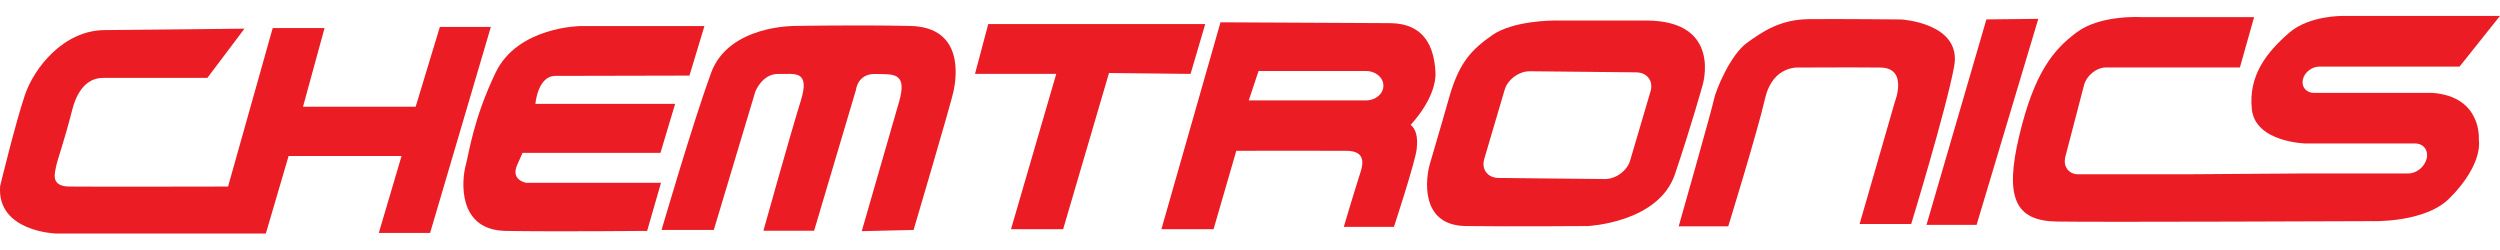
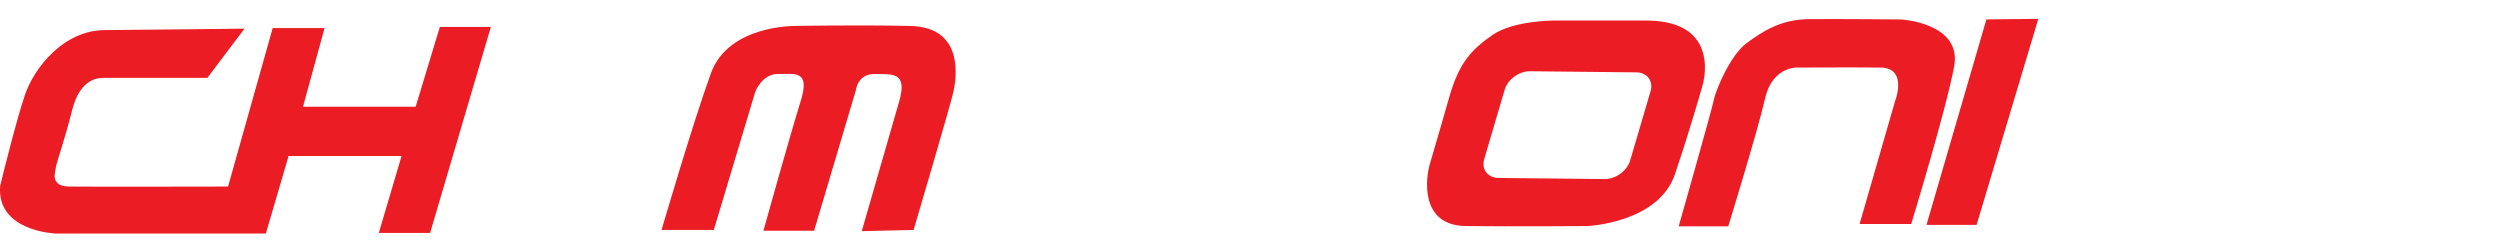
<svg xmlns="http://www.w3.org/2000/svg" version="1.1" id="Layer_1" x="0px" y="0px" viewBox="0 0 500 50" style="enable-background:new 0 0 500 50;" xml:space="preserve">
  <style type="text/css">
	.st0{fill:#EC1C24;}
</style>
  <path class="st0" d="M48.9,5.73l-7.43,9.85c0,0-19.71,0-20.75,0s-4.67,0.06-6.28,6.4c-1.61,6.34-3.05,10.26-3.23,11.35  c-0.17,1.1-1.27,3.92,2.59,3.98c3.86,0.06,31.81,0,31.81,0l8.93-31.7h10.37L60.6,21.35h22.53l4.84-15.96h10.2L86.02,46.59H75.76  l4.55-15.39H57.72l-4.55,15.5H11.1c0,0-11.81-0.4-11.07-9.51c0,0,3.11-12.79,4.96-18.21C6.83,13.57,12.71,6.07,20.9,6.02  C29.08,5.96,48.9,5.73,48.9,5.73z" />
-   <path class="st0" d="M137.89,15.12l3-9.91h-24.72c0,0-12.62,0.06-17.06,9.34c-4.44,9.28-5.24,15.79-5.99,18.61  c-0.75,2.82-1.73,12.85,8.01,13.02c9.74,0.17,28.3,0,28.3,0l2.77-9.62h-26.97c0,0-3.17-0.52-1.79-3.57  c1.38-3.05,1.04-2.42,1.04-2.42h27.61l2.94-9.8h-27.95c0,0,0.46-5.59,3.98-5.59C114.55,15.18,137.89,15.12,137.89,15.12z" />
-   <polygon class="st0" points="197.65,4.81 195,14.78 211.25,14.78 202.2,45.84 212.63,45.84 221.8,14.6 238.11,14.78 241.05,4.81 " />
  <path class="st0" d="M345.65,45.26h-9.91c0,0,6.63-23.28,7.03-25.3c0.4-2.02,3.34-8.99,6.57-11.35c3.23-2.36,6.8-4.73,12.45-4.78  c5.65-0.06,18.44,0.06,18.44,0.06s12.22,0.69,10.6,9.39c-1.61,8.7-8.59,31.52-8.59,31.52h-10.32l7.09-24.55c0,0,2.65-6.69-2.94-6.74  c-5.99-0.06-16.19,0-16.19,0s-5.3-0.58-6.86,6.17C351.47,26.42,345.65,45.26,345.65,45.26z" />
  <polygon class="st0" points="395.32,44.97 385.3,44.97 397.28,3.88 407.66,3.77 " />
  <path class="st0" d="M326.03,32.1c-0.61,2.07-2.88,3.73-5.08,3.71l-21.23-0.22c-2.19-0.02-3.48-1.72-2.87-3.79l4.08-13.84  c0.61-2.07,2.88-3.74,5.08-3.71l21.23,0.22c2.19,0.02,3.48,1.72,2.87,3.79L326.03,32.1z M329.34,4.11h-18.67c0,0-8.01,0-12.16,2.88  c-4.15,2.88-6.57,5.42-8.53,11.99c0,0-3.11,10.89-3.98,13.72c-0.86,2.82-2.13,12.39,7.15,12.51c9.28,0.12,24.38,0,24.38,0  s14.18-0.63,17.46-10.37c3.29-9.74,5.53-17.81,5.53-17.81S344.49,4.17,329.34,4.11z" />
-   <path class="st0" d="M278.04,4.63c6.86,0.06,8.77,4.77,9.05,9.74c0.29,5.19-4.96,10.6-4.96,10.6c0.98,0.81,1.5,2.19,1.21,4.84  c-0.27,2.53-4.55,15.56-4.55,15.56h-10.03c0,0,1.9-6.45,3.4-11.12c1.5-4.67-2.82-4.03-3.92-4.09c-0.86-0.04-20.98,0-20.98,0  l-4.55,15.68h-10.43L244.1,4.46C244.1,4.46,271.19,4.58,278.04,4.63z M249.75,20.08h23.47c1.91,0,3.46-1.32,3.46-2.94l0,0  c0-1.62-1.55-2.94-3.46-2.94h-21.51L249.75,20.08z" />
  <path class="st0" d="M182.72,45.99c0,0,7.45-25.2,7.99-27.74c0.54-2.54,2.23-12.83-8.68-13.06c-10.91-0.23-22.98,0-22.98,0  s-13.29-0.23-16.83,9.37c-3.53,9.61-9.91,31.43-9.91,31.43h10.45l8.3-27.66c0,0,1.38-3.61,4.61-3.54c3.23,0.08,6.45-0.92,4.46,5.46  c-2,6.38-7.45,25.9-7.45,25.9h10.14l8.38-28.2c0,0,0.31-3.23,3.84-3.15c3.53,0.08,6.53-0.46,4.76,5.61  c-1.77,6.07-7.45,25.82-7.45,25.82L182.72,45.99z" />
-   <path class="st0" d="M491.47,13.26" />
-   <path class="st0" d="M457.81,6.57c4.07-3.54,10.83-3.38,10.83-3.38c1,0,31.35,0,31.35,0l-8.08,10.13h-28.04  c-1.53,0-3.01,1.18-3.31,2.63l0,0c-0.3,1.45,0.71,2.63,2.24,2.63h23.74c9.91,0.78,9.22,9.28,9.22,9.28  c0.69,5.53-5.61,11.53-5.61,11.53c-4.84,5.3-15.98,4.84-15.98,4.84s-54.63,0.23-62.86,0.08c-8.22-0.15-10.45-4.69-7.45-17.21  c3-12.52,6.76-17.14,11.53-20.67c4.77-3.53,12.95-3,12.95-3h22.48l-2.84,10.07l-5.31-0.01h-21.43c-1.94,0-3.93,1.6-4.44,3.56  l-3.72,14.25c-0.52,1.97,0.64,3.56,2.58,3.56h21.43l22.66-0.16h21.9c1.65,0,3.3-1.34,3.69-3l0,0c0.38-1.66-0.65-3-2.31-3h-21.9  c0,0-10.06-0.23-10.76-6.84C449.67,15.26,453.13,10.64,457.81,6.57z" />
</svg>